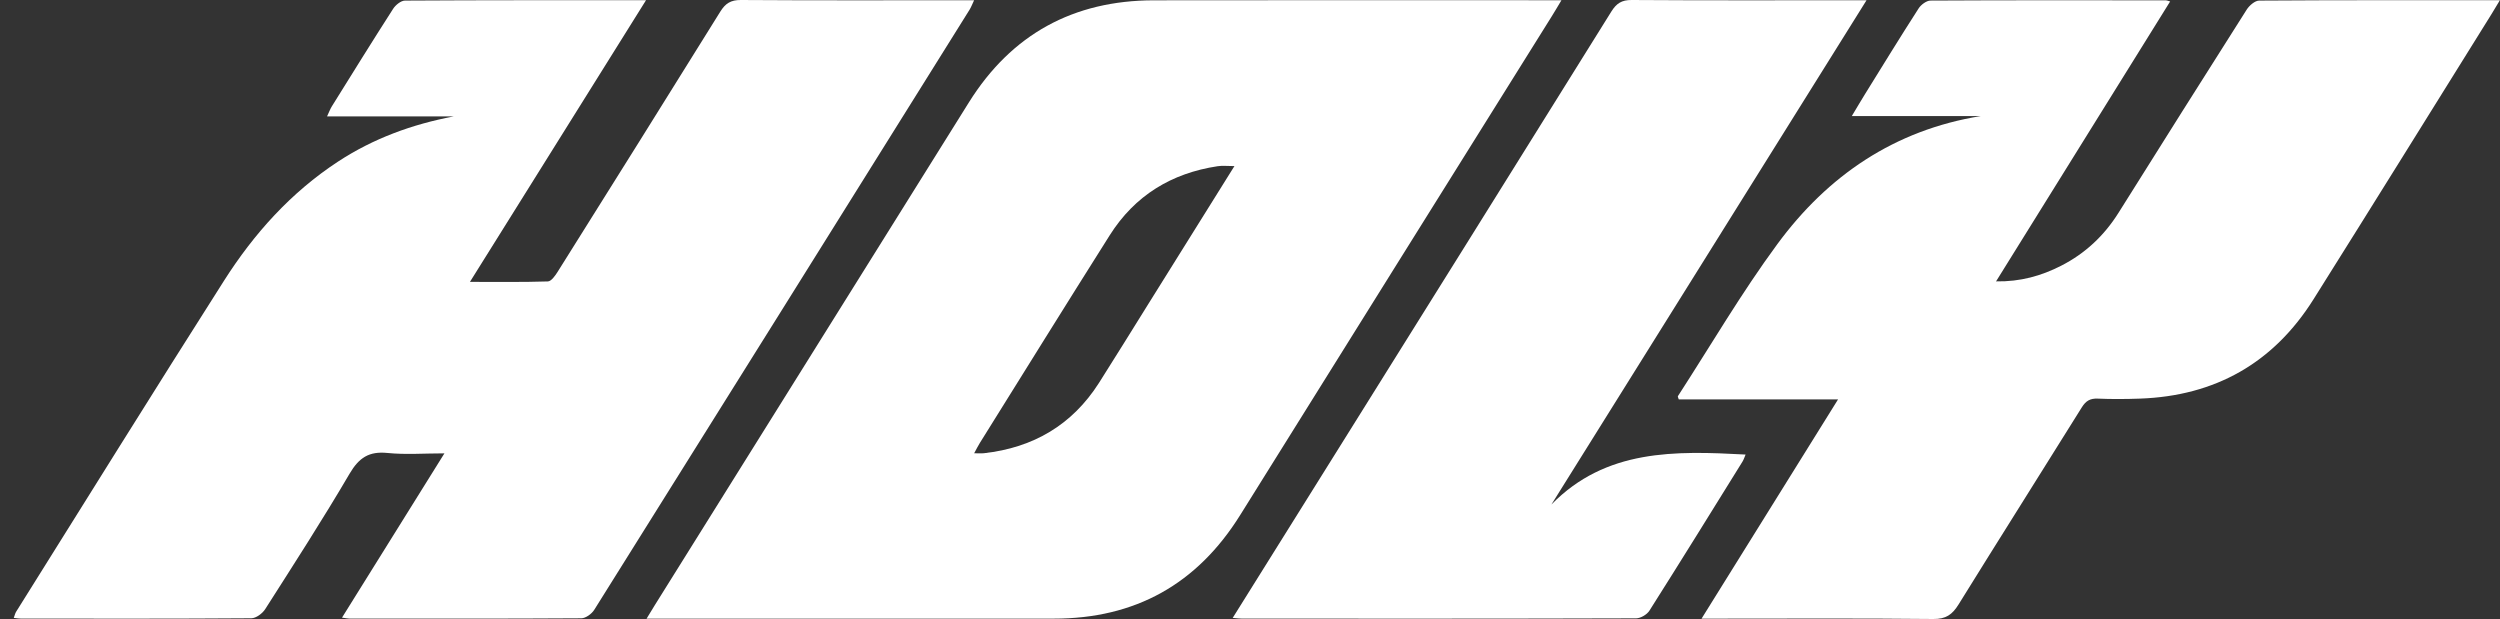
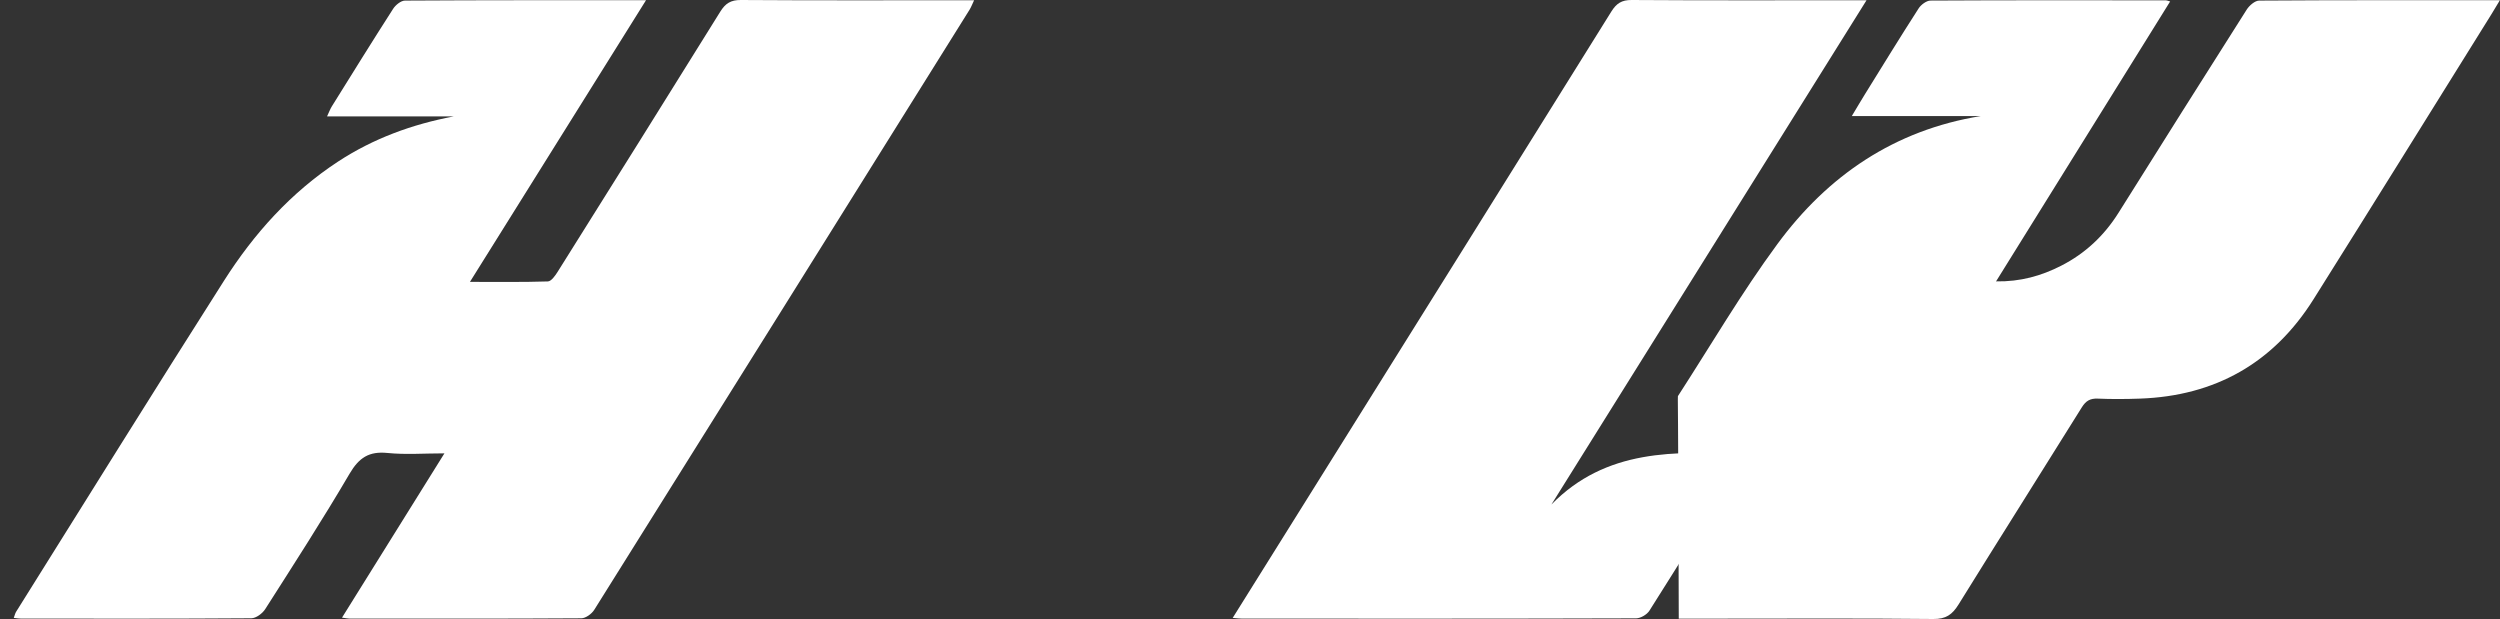
<svg xmlns="http://www.w3.org/2000/svg" width="105" height="26" viewBox="0 0 105 26" fill="none">
  <rect x="0" y="0" width="105" height="26" fill="#333333" stroke="none" />
  <g clip-path="url(#clip0_5379_4944)">
    <path d="M19.739 11.839C20.908 11.839 21.96 11.854 23.011 11.82C23.153 11.816 23.319 11.579 23.421 11.416C25.706 7.777 27.986 4.136 30.254 0.486C30.468 0.142 30.693 -0.002 31.115 2.22862e-05C34.185 0.021 37.256 0.011 40.326 0.011H40.912C40.835 0.174 40.79 0.297 40.724 0.404C35.473 8.81 30.221 17.215 24.958 25.613C24.851 25.784 24.599 25.967 24.414 25.968C21.17 25.989 17.926 25.982 14.682 25.981C14.615 25.981 14.549 25.965 14.364 25.941C15.799 23.639 17.2 21.392 18.666 19.041C17.809 19.041 17.036 19.102 16.277 19.025C15.5 18.945 15.077 19.223 14.682 19.896C13.552 21.823 12.339 23.702 11.137 25.586C11.02 25.768 10.754 25.966 10.555 25.967C7.328 25.991 4.102 25.983 0.875 25.981C0.793 25.981 0.71 25.965 0.578 25.951C0.62 25.841 0.635 25.761 0.676 25.695C3.583 21.055 6.472 16.403 9.412 11.785C10.668 9.811 12.22 8.082 14.199 6.786C15.68 5.816 17.309 5.221 19.057 4.889H13.736C13.824 4.701 13.869 4.576 13.938 4.466C14.79 3.098 15.639 1.728 16.51 0.372C16.613 0.211 16.838 0.026 17.008 0.025C20.338 0.004 23.668 0.009 27.133 0.009C24.655 3.972 22.226 7.859 19.739 11.837V11.839Z" fill="white" />
-     <path d="M65.581 0.01C65.408 0.297 65.29 0.502 65.164 0.701C60.804 7.679 56.441 14.653 52.087 21.634C50.277 24.536 47.676 25.985 44.256 25.983C38.793 25.979 33.33 25.983 27.868 25.983H27.156C27.316 25.723 27.409 25.565 27.506 25.41C31.901 18.374 36.297 11.339 40.692 4.303C42.484 1.434 45.088 0.02 48.453 0.013C53.933 0.003 59.413 0.01 64.893 0.01H65.58H65.581ZM51.847 6.976C51.551 6.976 51.342 6.95 51.141 6.981C49.202 7.273 47.661 8.214 46.609 9.88C44.778 12.778 42.971 15.692 41.156 18.6C41.077 18.727 41.01 18.862 40.915 19.037C41.09 19.037 41.21 19.048 41.327 19.035C43.396 18.803 45.029 17.85 46.157 16.082C46.855 14.986 47.535 13.879 48.223 12.778C49.414 10.871 50.605 8.963 51.846 6.976H51.847Z" fill="white" />
-     <path d="M104.995 0.01C104.843 0.262 104.75 0.422 104.652 0.579C102.159 4.577 99.675 8.582 97.167 12.571C95.483 15.25 93.032 16.632 89.871 16.742C89.282 16.763 88.691 16.767 88.103 16.742C87.785 16.729 87.605 16.838 87.438 17.106C85.717 19.87 83.973 22.622 82.258 25.39C81.996 25.812 81.731 26.004 81.198 25.998C78.18 25.965 75.161 25.983 72.144 25.983H71.465C73.401 22.873 75.279 19.857 77.198 16.775H70.508C70.487 16.7 70.459 16.657 70.472 16.638C71.855 14.502 73.144 12.296 74.65 10.251C76.766 7.375 79.567 5.464 83.185 4.876H77.775C77.99 4.519 78.151 4.242 78.321 3.968C79.069 2.761 79.812 1.55 80.581 0.355C80.681 0.198 80.912 0.025 81.082 0.024C84.378 0.005 87.674 0.012 90.969 0.014C91.002 0.014 91.034 0.03 91.146 0.061C88.717 3.967 86.299 7.854 83.834 11.818C84.86 11.835 85.735 11.586 86.566 11.162C87.578 10.647 88.375 9.898 88.98 8.934C90.766 6.087 92.557 3.243 94.36 0.406C94.47 0.232 94.707 0.026 94.886 0.025C98.215 0.002 101.545 0.009 104.996 0.009L104.995 0.01Z" fill="white" />
+     <path d="M104.995 0.01C104.843 0.262 104.75 0.422 104.652 0.579C102.159 4.577 99.675 8.582 97.167 12.571C95.483 15.25 93.032 16.632 89.871 16.742C89.282 16.763 88.691 16.767 88.103 16.742C87.785 16.729 87.605 16.838 87.438 17.106C85.717 19.87 83.973 22.622 82.258 25.39C81.996 25.812 81.731 26.004 81.198 25.998C78.18 25.965 75.161 25.983 72.144 25.983H71.465H70.508C70.487 16.7 70.459 16.657 70.472 16.638C71.855 14.502 73.144 12.296 74.65 10.251C76.766 7.375 79.567 5.464 83.185 4.876H77.775C77.99 4.519 78.151 4.242 78.321 3.968C79.069 2.761 79.812 1.55 80.581 0.355C80.681 0.198 80.912 0.025 81.082 0.024C84.378 0.005 87.674 0.012 90.969 0.014C91.002 0.014 91.034 0.03 91.146 0.061C88.717 3.967 86.299 7.854 83.834 11.818C84.86 11.835 85.735 11.586 86.566 11.162C87.578 10.647 88.375 9.898 88.98 8.934C90.766 6.087 92.557 3.243 94.36 0.406C94.47 0.232 94.707 0.026 94.886 0.025C98.215 0.002 101.545 0.009 104.996 0.009L104.995 0.01Z" fill="white" />
    <path d="M51.773 25.952C53.097 23.833 54.374 21.791 55.649 19.751C59.66 13.332 63.674 6.914 67.674 0.489C67.888 0.145 68.107 -0.003 68.53 4.84078e-05C71.617 0.021 74.704 0.011 77.791 0.011H78.394C73.946 7.129 69.553 14.159 65.159 21.19C67.446 18.853 70.356 18.933 73.315 19.091C73.274 19.186 73.242 19.294 73.185 19.387C71.888 21.477 70.594 23.568 69.277 25.646C69.173 25.812 68.907 25.969 68.715 25.97C63.2 25.988 57.685 25.983 52.169 25.982C52.069 25.982 51.97 25.968 51.775 25.952H51.773Z" fill="white" />
  </g>
  <defs>
    <clipPath id="clip0_5379_4944">
      <rect width="104.42" height="26" fill="white" transform="translate(0.578)" />
    </clipPath>
  </defs>
</svg>